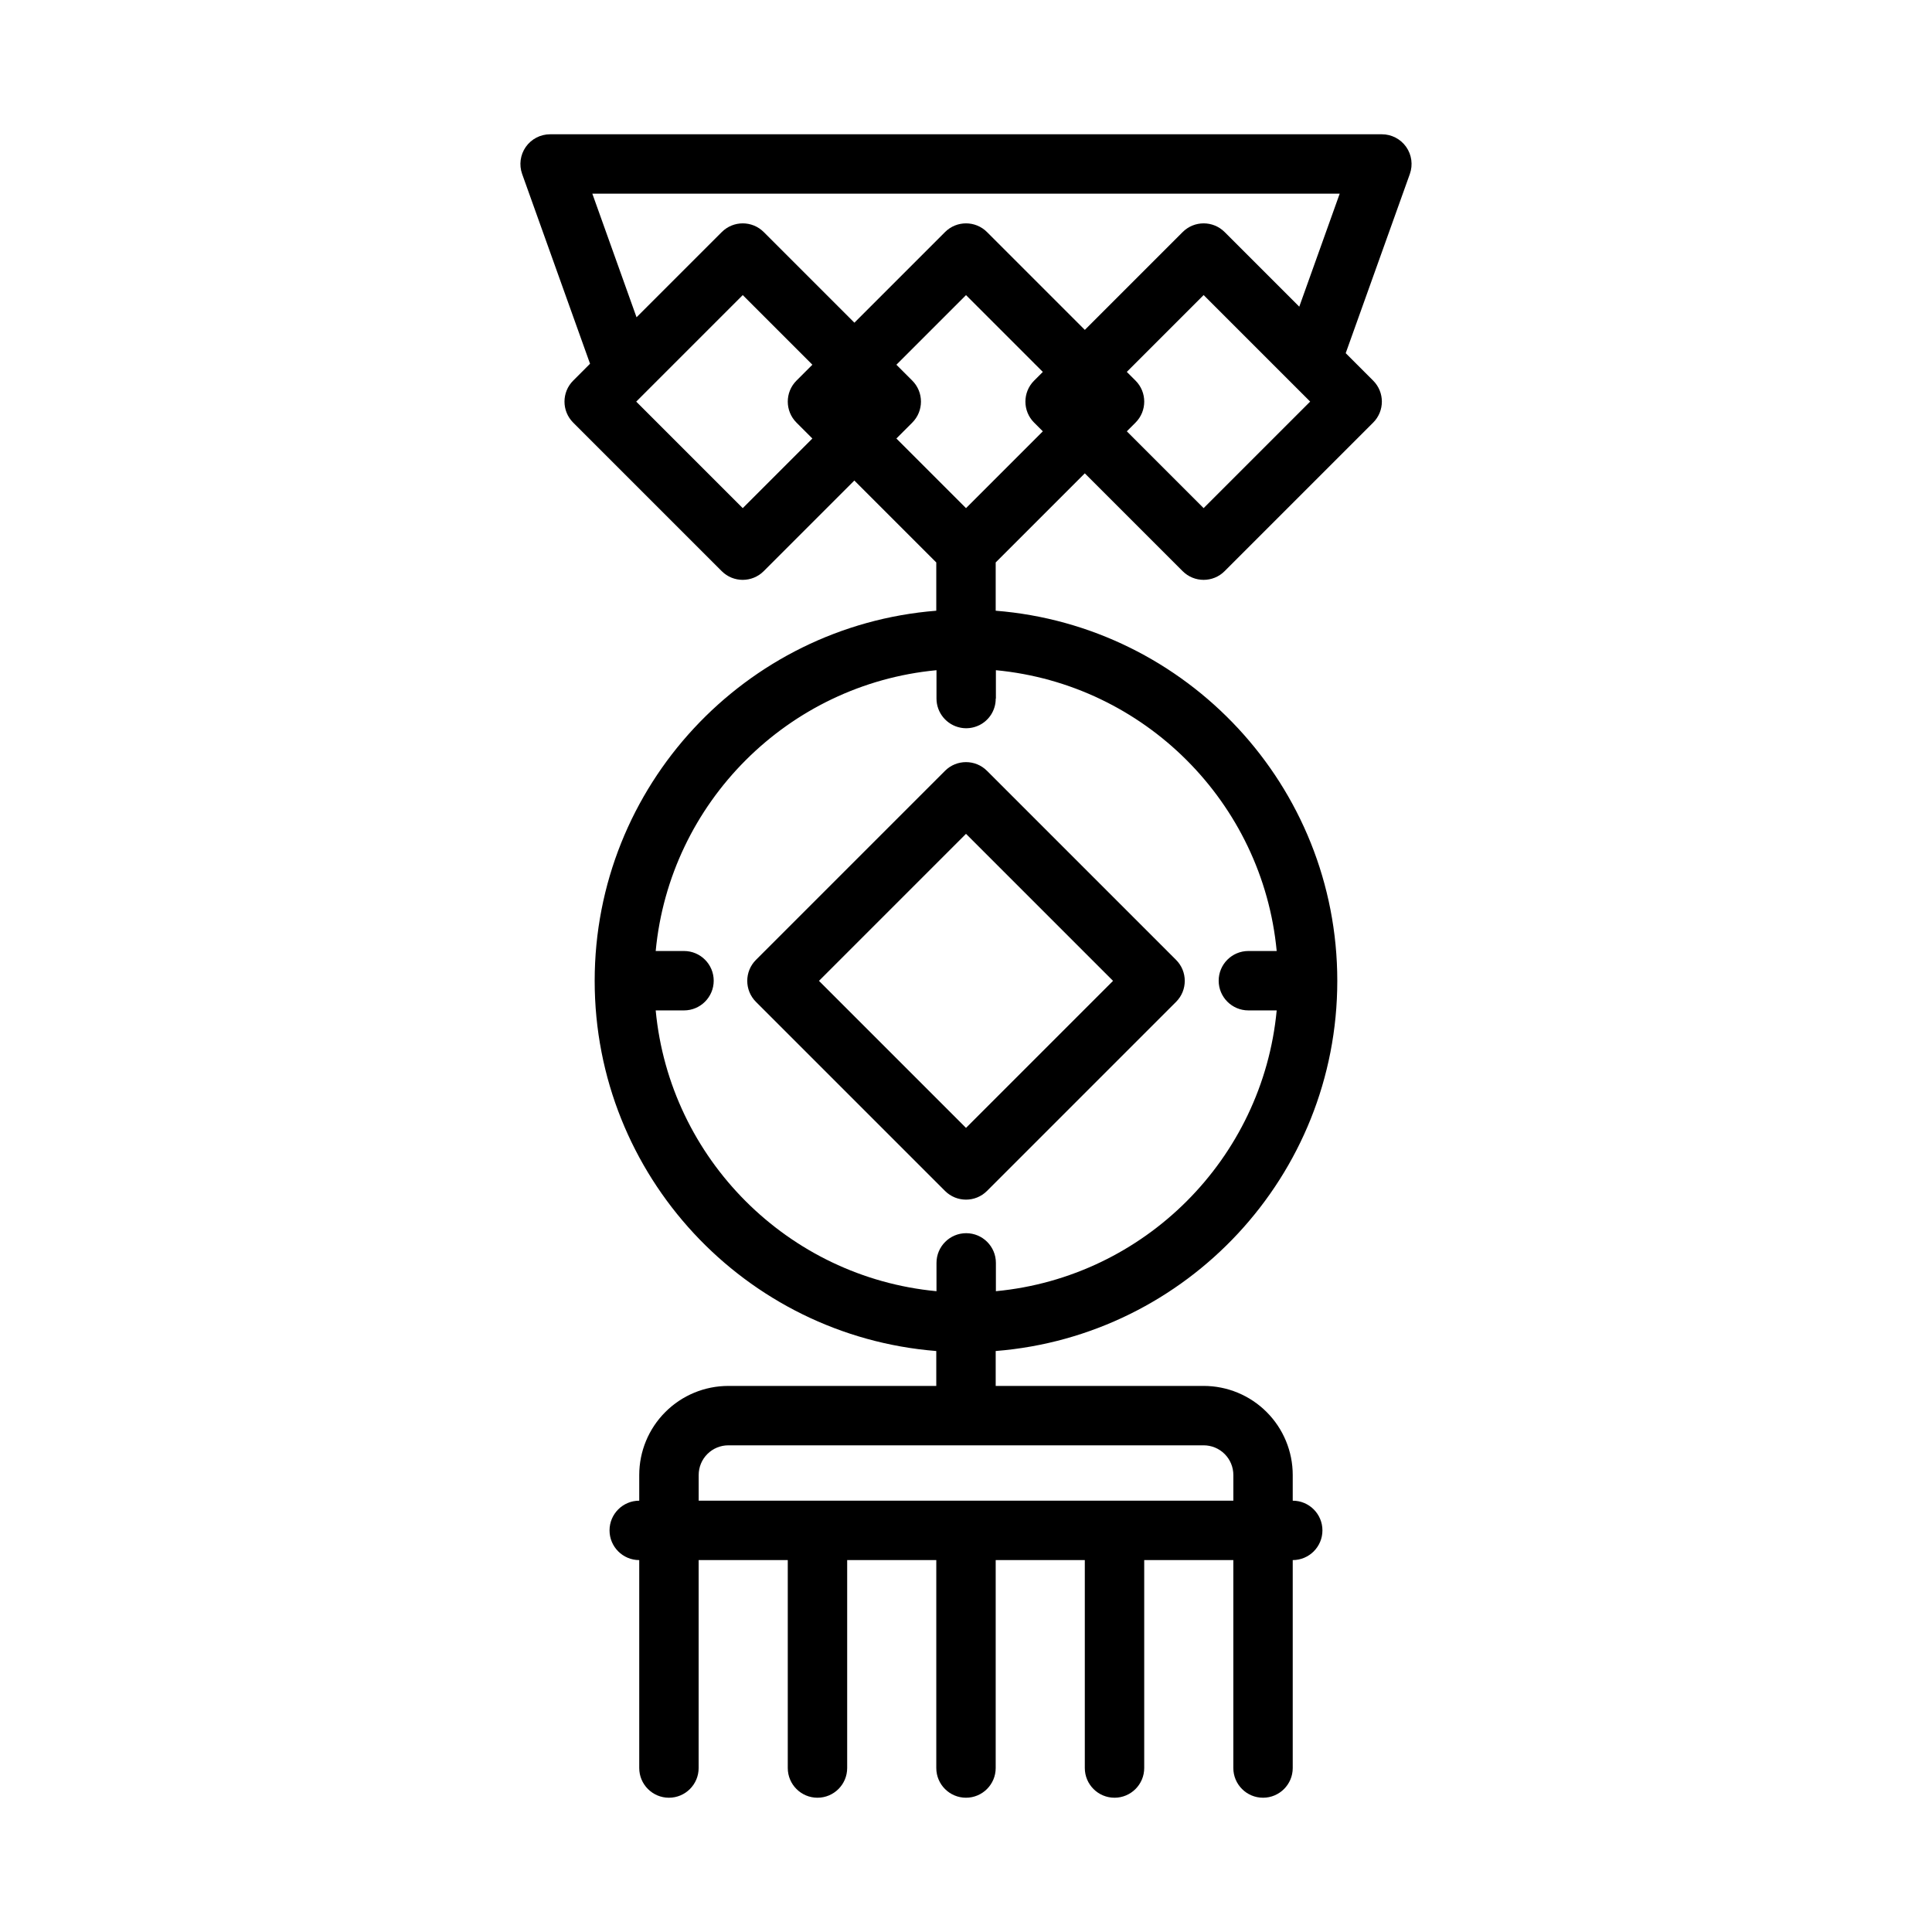
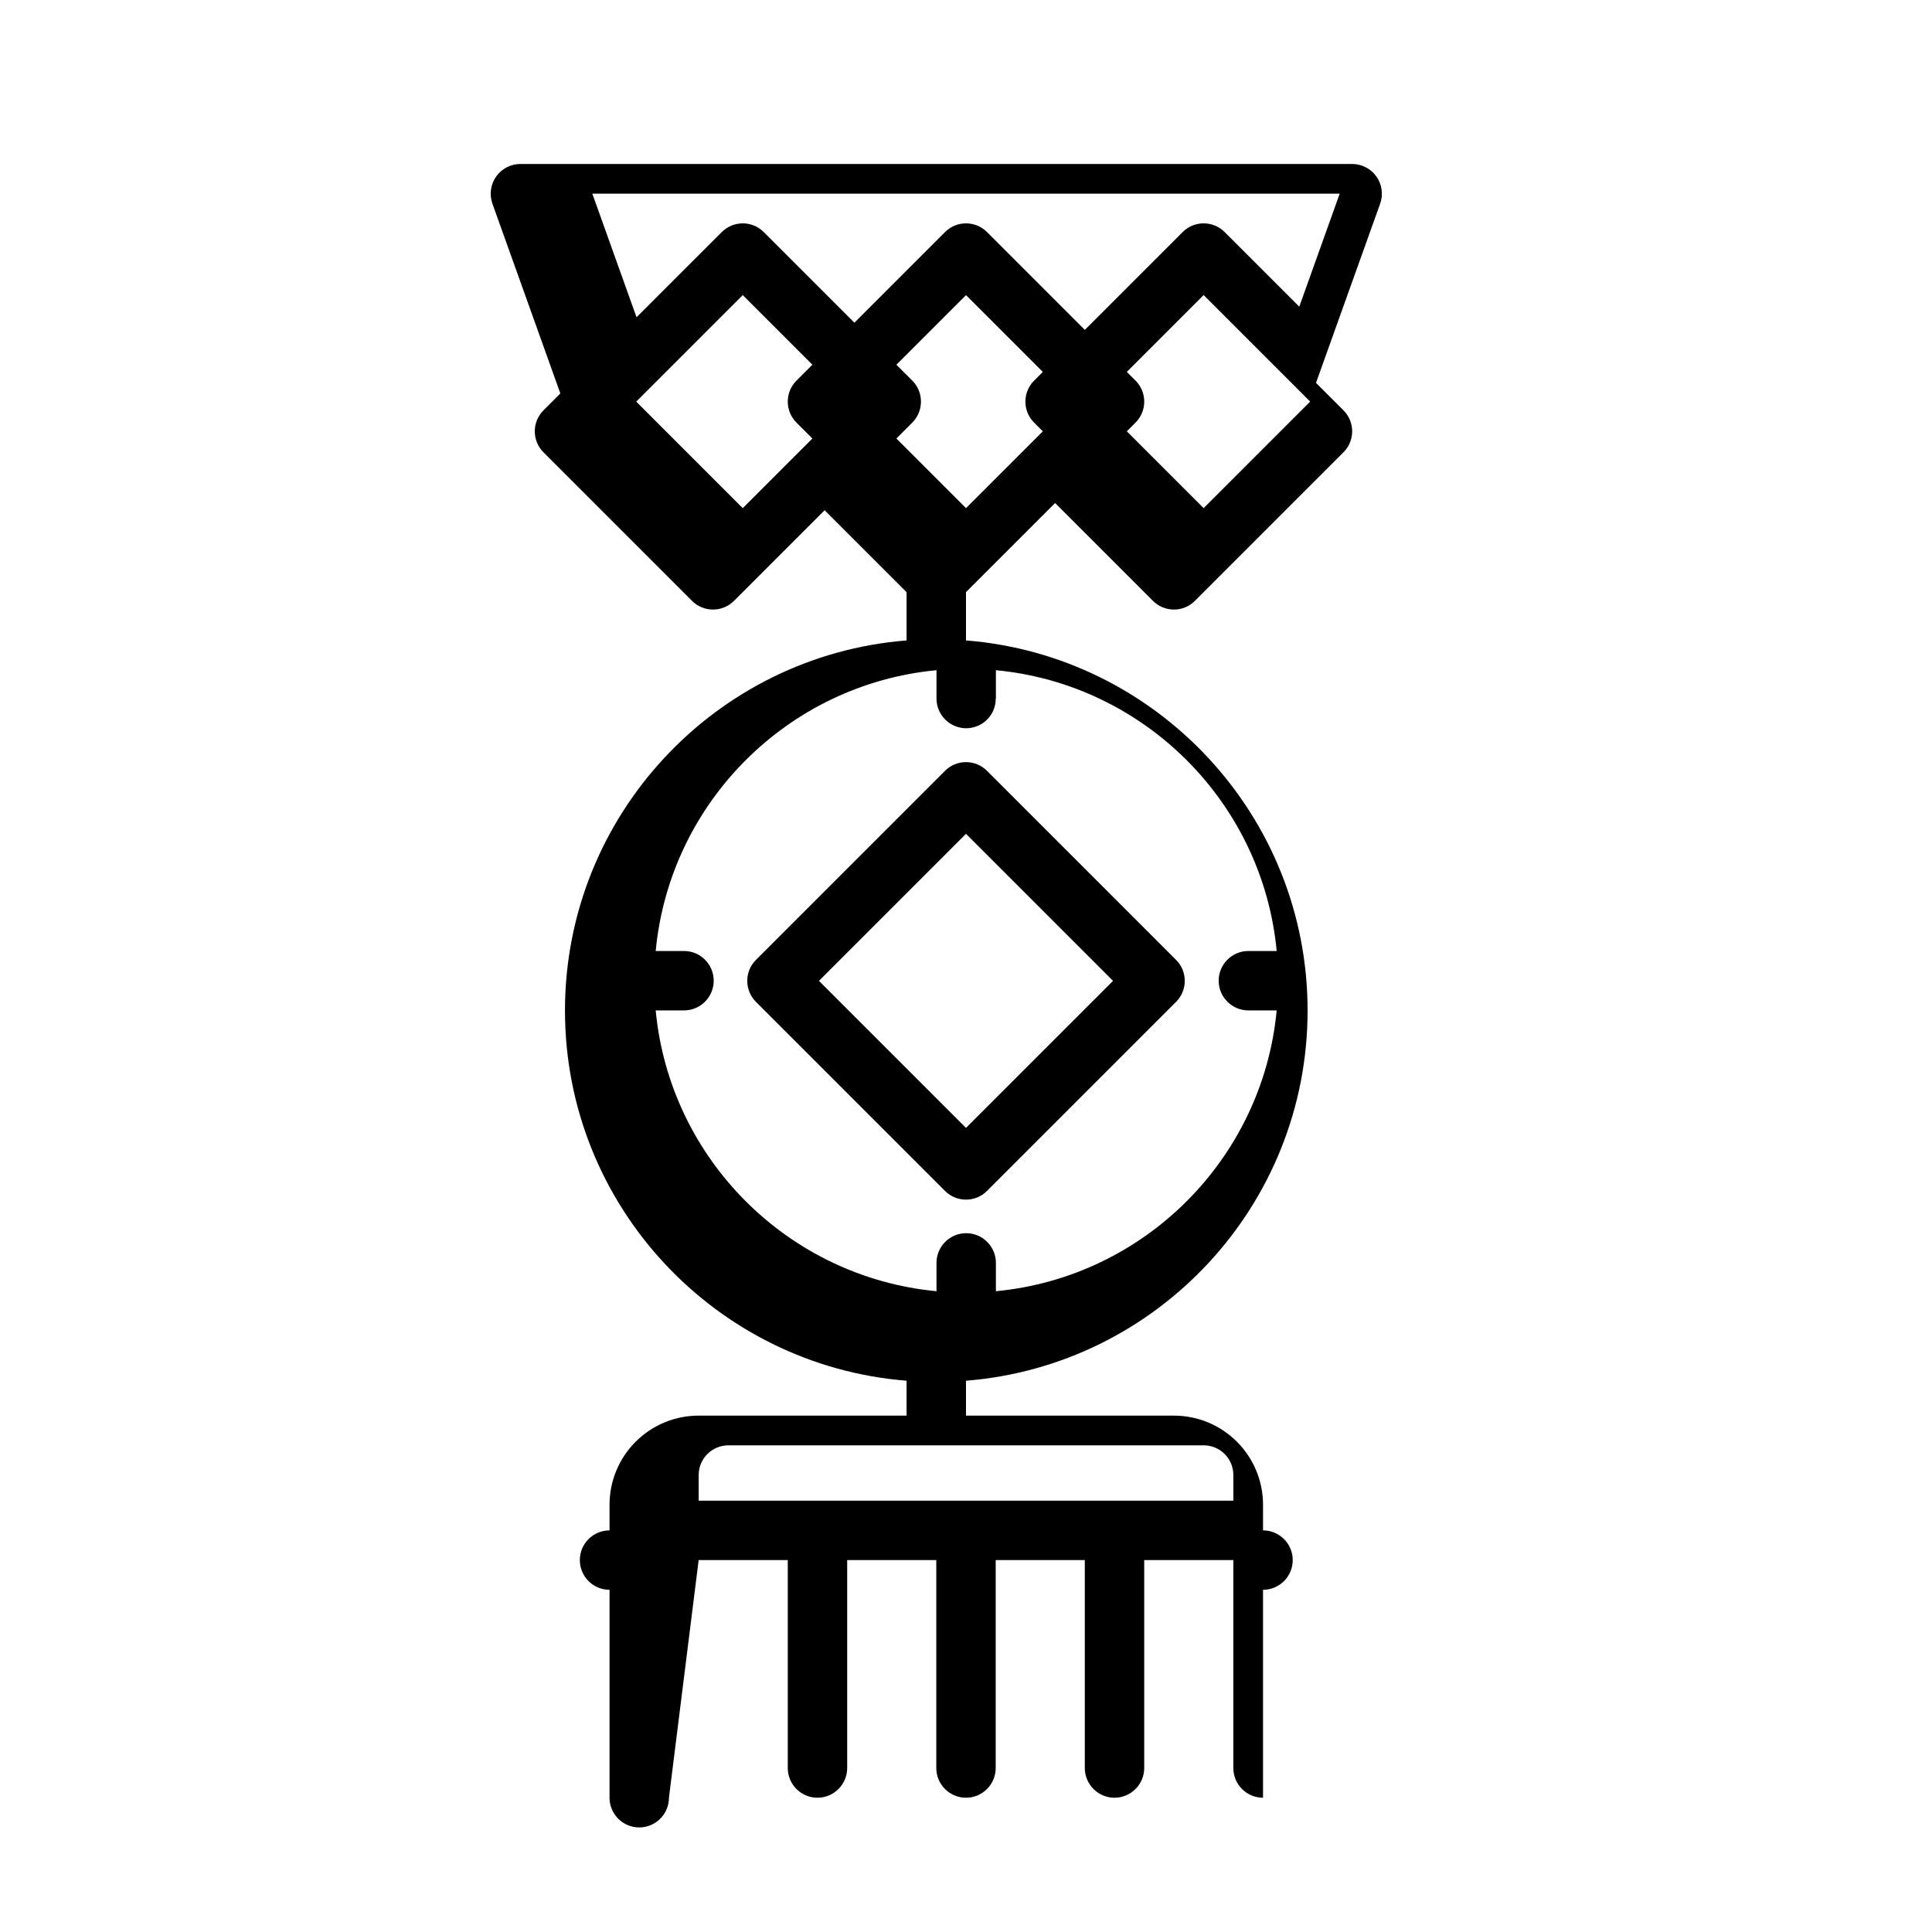
<svg xmlns="http://www.w3.org/2000/svg" fill="#000000" width="800px" height="800px" version="1.1" viewBox="144 144 512 512">
-   <path d="m329.15 557.44h23.617v55.105c0 4.344 3.527 7.871 7.871 7.871s7.871-3.527 7.871-7.871v-55.105h23.617v55.105c0 4.344 3.527 7.871 7.871 7.871s7.871-3.527 7.871-7.871v-55.105h23.617v55.105c0 4.344 3.527 7.871 7.871 7.871s7.871-3.527 7.871-7.871v-55.105h23.617v55.105c0 4.344 3.527 7.871 7.871 7.871s7.871-3.527 7.871-7.871v-55.105c4.344 0 7.871-3.527 7.871-7.871s-3.527-7.871-7.871-7.871v-6.801c0-6.266-2.488-12.273-6.918-16.695-4.426-4.434-10.43-6.918-16.695-6.918h-55.105v-9.25c50.633-4.023 90.527-46.438 90.527-98.094s-39.895-94.07-90.527-98.094v-12.793l23.617-23.617 25.922 25.922c3.07 3.078 8.062 3.078 11.133 0l39.359-39.359c3.078-3.07 3.078-8.062 0-11.133l-7.273-7.273 16.996-47.484c0.859-2.41 0.496-5.094-0.977-7.188-1.48-2.094-3.883-3.336-6.438-3.336h-220.42c-2.559 0-4.961 1.242-6.438 3.336-1.473 2.094-1.836 4.777-0.977 7.188l17.996 50.285-4.465 4.473c-3.078 3.07-3.078 8.062 0 11.133l39.359 39.359c3.07 3.078 8.055 3.078 11.133 0l24.016-24.016 21.711 21.711v12.793c-50.633 4.023-90.527 46.438-90.527 98.094s39.895 94.07 90.527 98.094v9.25h-55.105c-6.266 0-12.273 2.488-16.695 6.918-4.434 4.426-6.918 10.43-6.918 16.695v6.801c-4.344 0-7.871 3.527-7.871 7.871s3.527 7.871 7.871 7.871v55.105c0 4.344 3.527 7.871 7.871 7.871s7.871-3.527 7.871-7.871zm141.7-15.742v-6.801c0-2.086-0.828-4.094-2.305-5.566-1.473-1.48-3.481-2.305-5.566-2.305h-125.95c-2.086 0-4.094 0.828-5.566 2.305-1.48 1.473-2.305 3.481-2.305 5.566v6.801zm-62.977-212.54-0.008 0.277-0.008 0.242-0.023 0.25-0.023 0.242-0.039 0.25-0.039 0.242-0.062 0.285-0.07 0.27-0.078 0.277-0.094 0.277-0.078 0.227-0.188 0.438-0.102 0.211-0.109 0.211-0.117 0.211-0.117 0.203-0.125 0.195-0.133 0.195-0.281 0.375-0.18 0.219-0.188 0.211-0.195 0.203-0.203 0.195-0.219 0.203-0.211 0.18-0.227 0.172-0.227 0.164-0.195 0.133-0.195 0.125-0.406 0.234-0.211 0.109-0.27 0.117-0.262 0.117-0.277 0.102-0.25 0.086-0.277 0.086-0.234 0.062-0.234 0.055-0.242 0.047-0.484 0.078-0.242 0.023-0.5 0.031h-0.285l-0.293-0.008-0.25-0.016-0.242-0.023-0.242-0.031-0.422-0.07c-3.613-0.715-6.336-3.906-6.336-7.723v-7.504c-39.344 3.723-70.691 35.07-74.414 74.414h7.504c4.344 0 7.871 3.527 7.871 7.871s-3.527 7.871-7.871 7.871h-7.504c3.723 39.344 35.07 70.691 74.414 74.414v-7.504c0-4.344 3.527-7.871 7.871-7.871s7.871 3.527 7.871 7.871v7.504c39.344-3.723 70.691-35.07 74.414-74.414h-7.504c-4.344 0-7.871-3.527-7.871-7.871s3.527-7.871 7.871-7.871h7.504c-3.723-39.344-35.07-70.691-74.414-74.414v7.504zm-2.305 19.121c-3.07-3.078-8.062-3.078-11.133 0l-50.098 50.098c-3.078 3.07-3.078 8.062 0 11.133l50.098 50.098c3.07 3.078 8.062 3.078 11.133 0l50.098-50.098c3.078-3.07 3.078-8.062 0-11.133zm-5.566 16.695 38.965 38.965-38.965 38.965-38.965-38.965zm-18.453-124.32 4.211 4.211c3.07 3.07 3.07 8.062 0 11.133l-4.211 4.211 18.453 18.453 20.355-20.355-2.305-2.305c-3.078-3.07-3.078-8.062 0-11.133l2.305-2.305-20.355-20.355-18.453 18.453zm61.07 1.906 2.305 2.305c3.078 3.07 3.078 8.062 0 11.133l-2.305 2.305 20.355 20.355 28.23-28.23-28.23-28.23-20.355 20.355zm-83.332-1.906-18.453-18.453-28.23 28.23 28.23 28.23 18.453-18.453-4.211-4.211c-3.078-3.07-3.078-8.062 0-11.133zm129.03-15.375 10.715-29.953h-198.06l11.715 32.754 22.586-22.578c3.07-3.078 8.055-3.078 11.133 0l24.016 24.016 24.016-24.016c3.07-3.078 8.062-3.078 11.133 0l25.922 25.922 25.922-25.922c3.07-3.078 8.062-3.078 11.133 0l19.773 19.773z" fill-rule="evenodd" />
+   <path d="m329.15 557.44h23.617v55.105c0 4.344 3.527 7.871 7.871 7.871s7.871-3.527 7.871-7.871v-55.105h23.617v55.105c0 4.344 3.527 7.871 7.871 7.871s7.871-3.527 7.871-7.871v-55.105h23.617v55.105c0 4.344 3.527 7.871 7.871 7.871s7.871-3.527 7.871-7.871v-55.105h23.617v55.105c0 4.344 3.527 7.871 7.871 7.871v-55.105c4.344 0 7.871-3.527 7.871-7.871s-3.527-7.871-7.871-7.871v-6.801c0-6.266-2.488-12.273-6.918-16.695-4.426-4.434-10.43-6.918-16.695-6.918h-55.105v-9.25c50.633-4.023 90.527-46.438 90.527-98.094s-39.895-94.07-90.527-98.094v-12.793l23.617-23.617 25.922 25.922c3.07 3.078 8.062 3.078 11.133 0l39.359-39.359c3.078-3.07 3.078-8.062 0-11.133l-7.273-7.273 16.996-47.484c0.859-2.41 0.496-5.094-0.977-7.188-1.48-2.094-3.883-3.336-6.438-3.336h-220.42c-2.559 0-4.961 1.242-6.438 3.336-1.473 2.094-1.836 4.777-0.977 7.188l17.996 50.285-4.465 4.473c-3.078 3.07-3.078 8.062 0 11.133l39.359 39.359c3.07 3.078 8.055 3.078 11.133 0l24.016-24.016 21.711 21.711v12.793c-50.633 4.023-90.527 46.438-90.527 98.094s39.895 94.07 90.527 98.094v9.25h-55.105c-6.266 0-12.273 2.488-16.695 6.918-4.434 4.426-6.918 10.43-6.918 16.695v6.801c-4.344 0-7.871 3.527-7.871 7.871s3.527 7.871 7.871 7.871v55.105c0 4.344 3.527 7.871 7.871 7.871s7.871-3.527 7.871-7.871zm141.7-15.742v-6.801c0-2.086-0.828-4.094-2.305-5.566-1.473-1.48-3.481-2.305-5.566-2.305h-125.95c-2.086 0-4.094 0.828-5.566 2.305-1.48 1.473-2.305 3.481-2.305 5.566v6.801zm-62.977-212.54-0.008 0.277-0.008 0.242-0.023 0.25-0.023 0.242-0.039 0.25-0.039 0.242-0.062 0.285-0.07 0.27-0.078 0.277-0.094 0.277-0.078 0.227-0.188 0.438-0.102 0.211-0.109 0.211-0.117 0.211-0.117 0.203-0.125 0.195-0.133 0.195-0.281 0.375-0.18 0.219-0.188 0.211-0.195 0.203-0.203 0.195-0.219 0.203-0.211 0.18-0.227 0.172-0.227 0.164-0.195 0.133-0.195 0.125-0.406 0.234-0.211 0.109-0.27 0.117-0.262 0.117-0.277 0.102-0.25 0.086-0.277 0.086-0.234 0.062-0.234 0.055-0.242 0.047-0.484 0.078-0.242 0.023-0.5 0.031h-0.285l-0.293-0.008-0.25-0.016-0.242-0.023-0.242-0.031-0.422-0.07c-3.613-0.715-6.336-3.906-6.336-7.723v-7.504c-39.344 3.723-70.691 35.07-74.414 74.414h7.504c4.344 0 7.871 3.527 7.871 7.871s-3.527 7.871-7.871 7.871h-7.504c3.723 39.344 35.07 70.691 74.414 74.414v-7.504c0-4.344 3.527-7.871 7.871-7.871s7.871 3.527 7.871 7.871v7.504c39.344-3.723 70.691-35.07 74.414-74.414h-7.504c-4.344 0-7.871-3.527-7.871-7.871s3.527-7.871 7.871-7.871h7.504c-3.723-39.344-35.07-70.691-74.414-74.414v7.504zm-2.305 19.121c-3.07-3.078-8.062-3.078-11.133 0l-50.098 50.098c-3.078 3.07-3.078 8.062 0 11.133l50.098 50.098c3.07 3.078 8.062 3.078 11.133 0l50.098-50.098c3.078-3.07 3.078-8.062 0-11.133zm-5.566 16.695 38.965 38.965-38.965 38.965-38.965-38.965zm-18.453-124.32 4.211 4.211c3.07 3.07 3.07 8.062 0 11.133l-4.211 4.211 18.453 18.453 20.355-20.355-2.305-2.305c-3.078-3.07-3.078-8.062 0-11.133l2.305-2.305-20.355-20.355-18.453 18.453zm61.07 1.906 2.305 2.305c3.078 3.07 3.078 8.062 0 11.133l-2.305 2.305 20.355 20.355 28.23-28.23-28.23-28.23-20.355 20.355zm-83.332-1.906-18.453-18.453-28.23 28.23 28.23 28.23 18.453-18.453-4.211-4.211c-3.078-3.07-3.078-8.062 0-11.133zm129.03-15.375 10.715-29.953h-198.06l11.715 32.754 22.586-22.578c3.07-3.078 8.055-3.078 11.133 0l24.016 24.016 24.016-24.016c3.07-3.078 8.062-3.078 11.133 0l25.922 25.922 25.922-25.922c3.07-3.078 8.062-3.078 11.133 0l19.773 19.773z" fill-rule="evenodd" />
</svg>